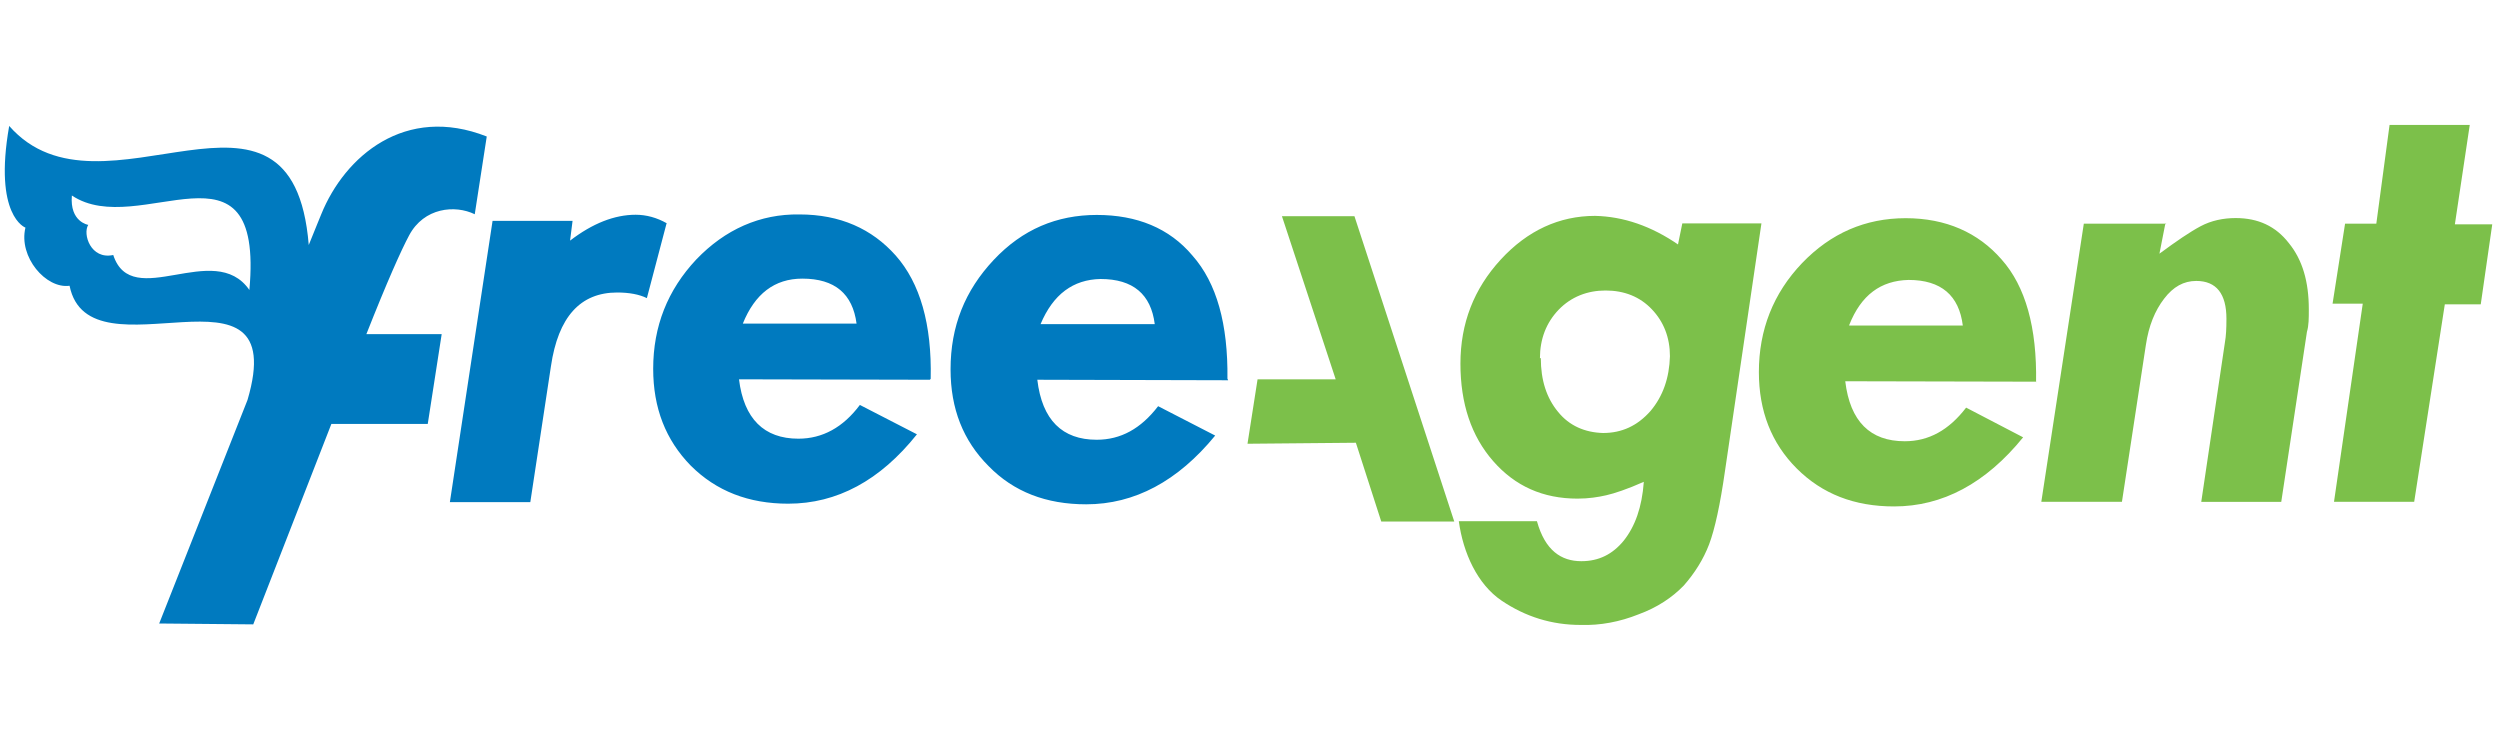
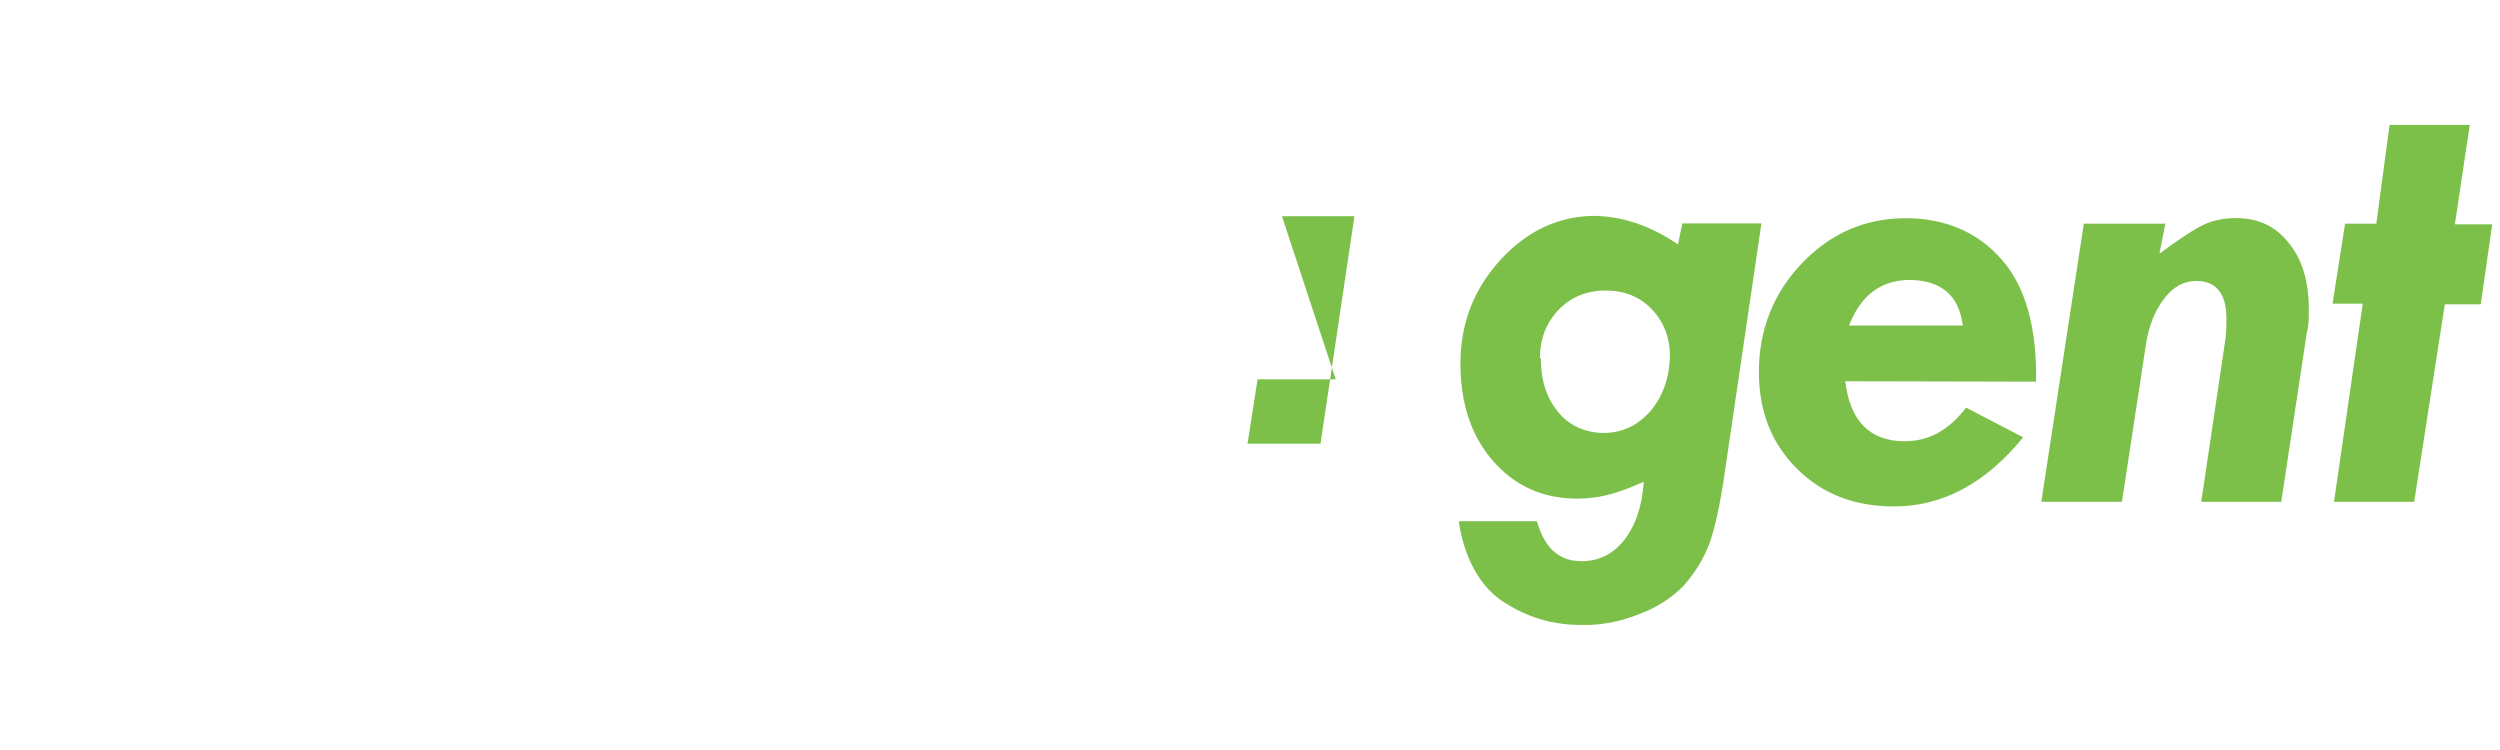
<svg xmlns="http://www.w3.org/2000/svg" viewBox="0 0 400 120">
-   <path fill="#7CC04A" d="m268.4 39.5.77-3.76h12.66L276 75.34c-.77 5.38-1.62 9.3-2.54 11.75-.92 2.4-2.3 4.6-4.06 6.6-1.84 1.9-4.22 3.5-7.22 4.6-3 1.2-6.13 1.8-9.28 1.7-4.6 0-8.82-1.3-12.66-3.9-3.84-2.6-6.14-7.6-6.83-12.7h12.5c1.3 4.7 3.9 6.4 7.1 6.4 2.8 0 5-1.1 6.8-3.3 1.8-2.28 2.9-5.3 3.2-9.4-2.7 1.2-4.7 1.85-6 2.15-1.3.3-2.85.54-4.6.54-5.54 0-10-2-13.5-6s-5.24-9.2-5.24-15.6c0-6.43 2.14-11.96 6.44-16.64s9.4-7 15.1-7c4.5.1 9 1.6 13.46 4.7zm-21.87 17.8c0 3.54.92 6.38 2.76 8.6 1.8 2.23 4.3 3.3 7.2 3.38 3 0 5.5-1.15 7.6-3.53 2-2.38 3-5.3 3.1-8.75 0-3-1-5.53-2.9-7.52-1.9-2-4.4-3-7.4-3-2.9 0-5.5 1-7.5 3.07-2 2.08-3 4.7-3 7.76zm79.27 3.77L295.24 61c.77 6.44 4 9.6 9.52 9.6 3.84 0 7.06-1.78 9.82-5.38l9.12 4.75c-5.98 7.37-12.9 11.06-20.64 11.06-6.37 0-11.5-2-15.58-6.07-4.06-4.06-6.06-9.2-6.06-15.43 0-6.75 2.3-12.6 6.9-17.42 4.6-4.8 10.14-7.2 16.58-7.2 6.45 0 11.6 2.3 15.35 6.6 3.83 4.3 5.68 10.9 5.52 19.7zm-29.93-8.98h18.18c-.6-4.8-3.45-7.3-8.67-7.3-4.45.1-7.6 2.4-9.5 7.2zm50.56-16.2-.92 4.7c2.7-2 4.9-3.5 6.6-4.4 1.7-.9 3.6-1.3 5.6-1.3 3.6 0 6.4 1.3 8.5 4 2.2 2.7 3.2 6.2 3.2 10.6 0 1.44 0 2.6-.3 3.6L365 80.3h-12.8l3.8-25.6c.16-.92.23-2.07.23-3.7 0-3.98-1.6-6.05-4.83-6.05-2 0-3.68.92-5.14 2.84-1.46 1.9-2.46 4.3-2.92 7.4l-3.83 25.1h-12.9l6.8-44.5h13.2zm35.9-15.9h12.83l-2.38 15.9h5.98l-1.84 12.8h-5.75l-4.9 31.6h-12.83l4.6-31.7h-4.83l2-12.8h5m-163.5-1.2h-11.6l8.6 26.1h-12.5L199.6 71l17.34-.16 4.06 12.6h11.68" />
-   <path fill="#007ABF" d="M106.65 35.74 103.5 47.7c-1.22-.6-2.83-.9-4.75-.9-5.9 0-9.44 3.9-10.6 11.8l-3.3 21.74H71.98l6.83-45h12.8l-.4 3.16c3.6-2.76 7.1-4.14 10.5-4.14 1.7 0 3.4.46 5 1.38zm42.13 25.02-30.54-.07c.77 6.3 4 9.5 9.5 9.5 3.85 0 7.15-1.8 9.84-5.4l9.13 4.7c-5.9 7.4-12.8 11.1-20.6 11.1-6.3 0-11.5-2-15.6-6.1-4-4.1-6-9.2-6-15.48 0-6.8 2.3-12.6 6.9-17.5 4.6-4.8 10.2-7.3 16.5-7.2 6.5 0 11.6 2.3 15.4 6.57 3.9 4.4 5.8 11 5.6 19.73zm-29.93-8.98h18.2c-.63-4.76-3.46-7.2-8.68-7.2-4.45 0-7.6 2.44-9.52 7.2zm77.65 9.06-30.53-.08c.76 6.45 4 9.6 9.5 9.6 3.85 0 7.07-1.77 9.83-5.37l9.13 4.7c-5.98 7.3-12.9 11-20.64 11-6.4 0-11.6-2-15.6-6.1-4.1-4.1-6.1-9.2-6.1-15.5 0-6.9 2.3-12.6 6.9-17.5 4.6-4.9 10.1-7.2 16.5-7.2s11.6 2.1 15.3 6.5c3.9 4.4 5.7 11 5.6 19.7zm-29.92-8.98h18.18c-.6-4.76-3.45-7.22-8.67-7.22-4.4.08-7.6 2.46-9.6 7.22zM51.4 34.28c3.77-9.3 13.44-17.58 26.48-12.44l-1.92 12.44c-3.14-1.54-8.13-1.08-10.5 3.38-1.24 2.3-3.54 7.44-6.84 15.8h12.05l-2.23 14.37H53.02L40.52 99.9l-15.05-.14L39.6 64c7.2-24.35-25.33-2.78-28.47-18.28-3.76.53-8.2-4.6-7.06-9.3 0 0-5.14-1.83-2.6-16.27C16.27 37.05 46.8 7.4 49.4 39.2c1.16-2.93 1.93-4.7 2-4.92zM39.9 46.4c2.38-26.1-17.65-7.9-28.4-15.12-.37 4.23 2.62 4.7 2.62 4.7-.92 1.45.38 5.6 4 4.82 2.98 9.14 16.18-2.53 21.78 5.6z" />
+   <path fill="#7CC04A" d="m268.4 39.5.77-3.76h12.66L276 75.34c-.77 5.38-1.62 9.3-2.54 11.75-.92 2.4-2.3 4.6-4.06 6.6-1.84 1.9-4.22 3.5-7.22 4.6-3 1.2-6.13 1.8-9.28 1.7-4.6 0-8.82-1.3-12.66-3.9-3.84-2.6-6.14-7.6-6.83-12.7h12.5c1.3 4.7 3.9 6.4 7.1 6.4 2.8 0 5-1.1 6.8-3.3 1.8-2.28 2.9-5.3 3.2-9.4-2.7 1.2-4.7 1.85-6 2.15-1.3.3-2.85.54-4.6.54-5.54 0-10-2-13.5-6s-5.24-9.2-5.24-15.6c0-6.43 2.14-11.96 6.44-16.64s9.4-7 15.1-7c4.5.1 9 1.6 13.46 4.7zm-21.87 17.8c0 3.54.92 6.38 2.76 8.6 1.8 2.23 4.3 3.3 7.2 3.38 3 0 5.5-1.15 7.6-3.53 2-2.38 3-5.3 3.1-8.75 0-3-1-5.53-2.9-7.52-1.9-2-4.4-3-7.4-3-2.9 0-5.5 1-7.5 3.07-2 2.08-3 4.7-3 7.76zm79.27 3.77L295.24 61c.77 6.44 4 9.6 9.52 9.6 3.84 0 7.06-1.78 9.82-5.38l9.12 4.75c-5.98 7.37-12.9 11.06-20.64 11.06-6.37 0-11.5-2-15.58-6.07-4.06-4.06-6.06-9.2-6.06-15.43 0-6.75 2.3-12.6 6.9-17.42 4.6-4.8 10.14-7.2 16.58-7.2 6.45 0 11.6 2.3 15.35 6.6 3.83 4.3 5.68 10.9 5.52 19.7zm-29.93-8.98h18.18c-.6-4.8-3.45-7.3-8.67-7.3-4.45.1-7.6 2.4-9.5 7.2zm50.56-16.2-.92 4.7c2.7-2 4.9-3.5 6.6-4.4 1.7-.9 3.6-1.3 5.6-1.3 3.6 0 6.4 1.3 8.5 4 2.2 2.7 3.2 6.2 3.2 10.6 0 1.44 0 2.6-.3 3.6L365 80.3h-12.8l3.8-25.6c.16-.92.23-2.07.23-3.7 0-3.98-1.6-6.05-4.83-6.05-2 0-3.68.92-5.14 2.84-1.46 1.9-2.46 4.3-2.92 7.4l-3.83 25.1h-12.9l6.8-44.5h13.2zm35.9-15.9h12.83l-2.38 15.9h5.98l-1.84 12.8h-5.75l-4.9 31.6h-12.83l4.6-31.7h-4.83l2-12.8h5m-163.5-1.2h-11.6l8.6 26.1h-12.5L199.6 71h11.68" />
</svg>